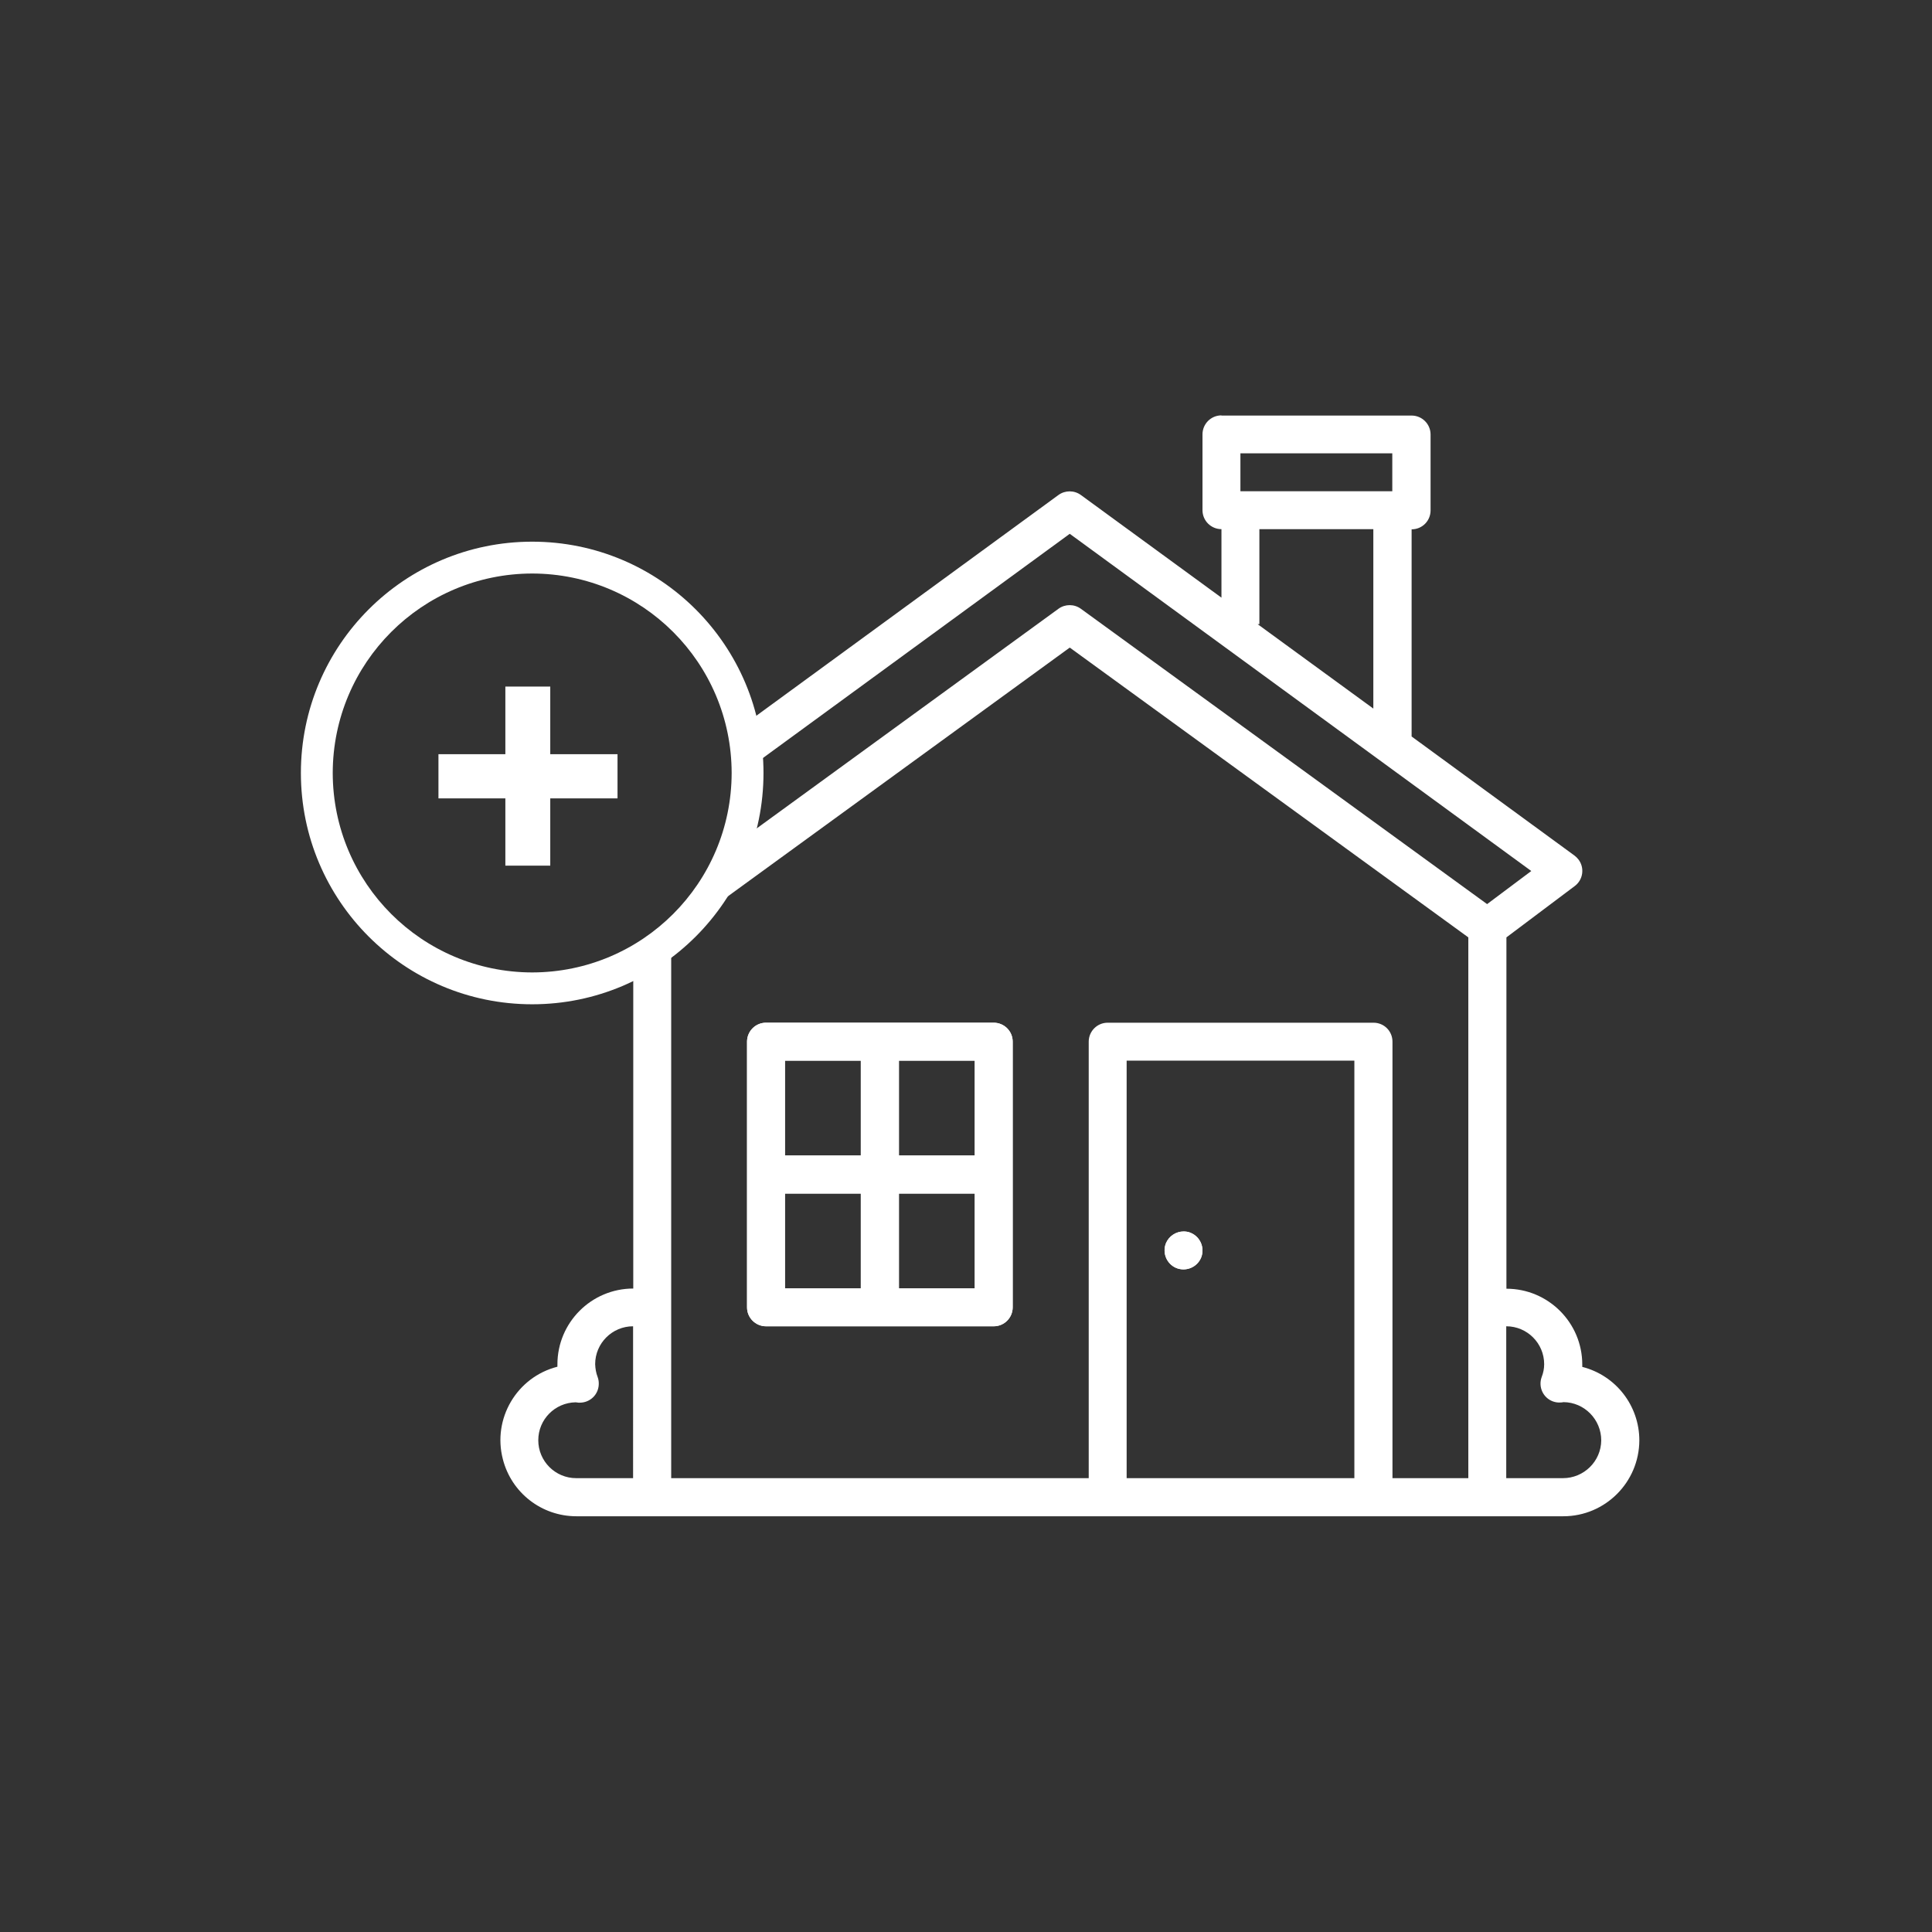
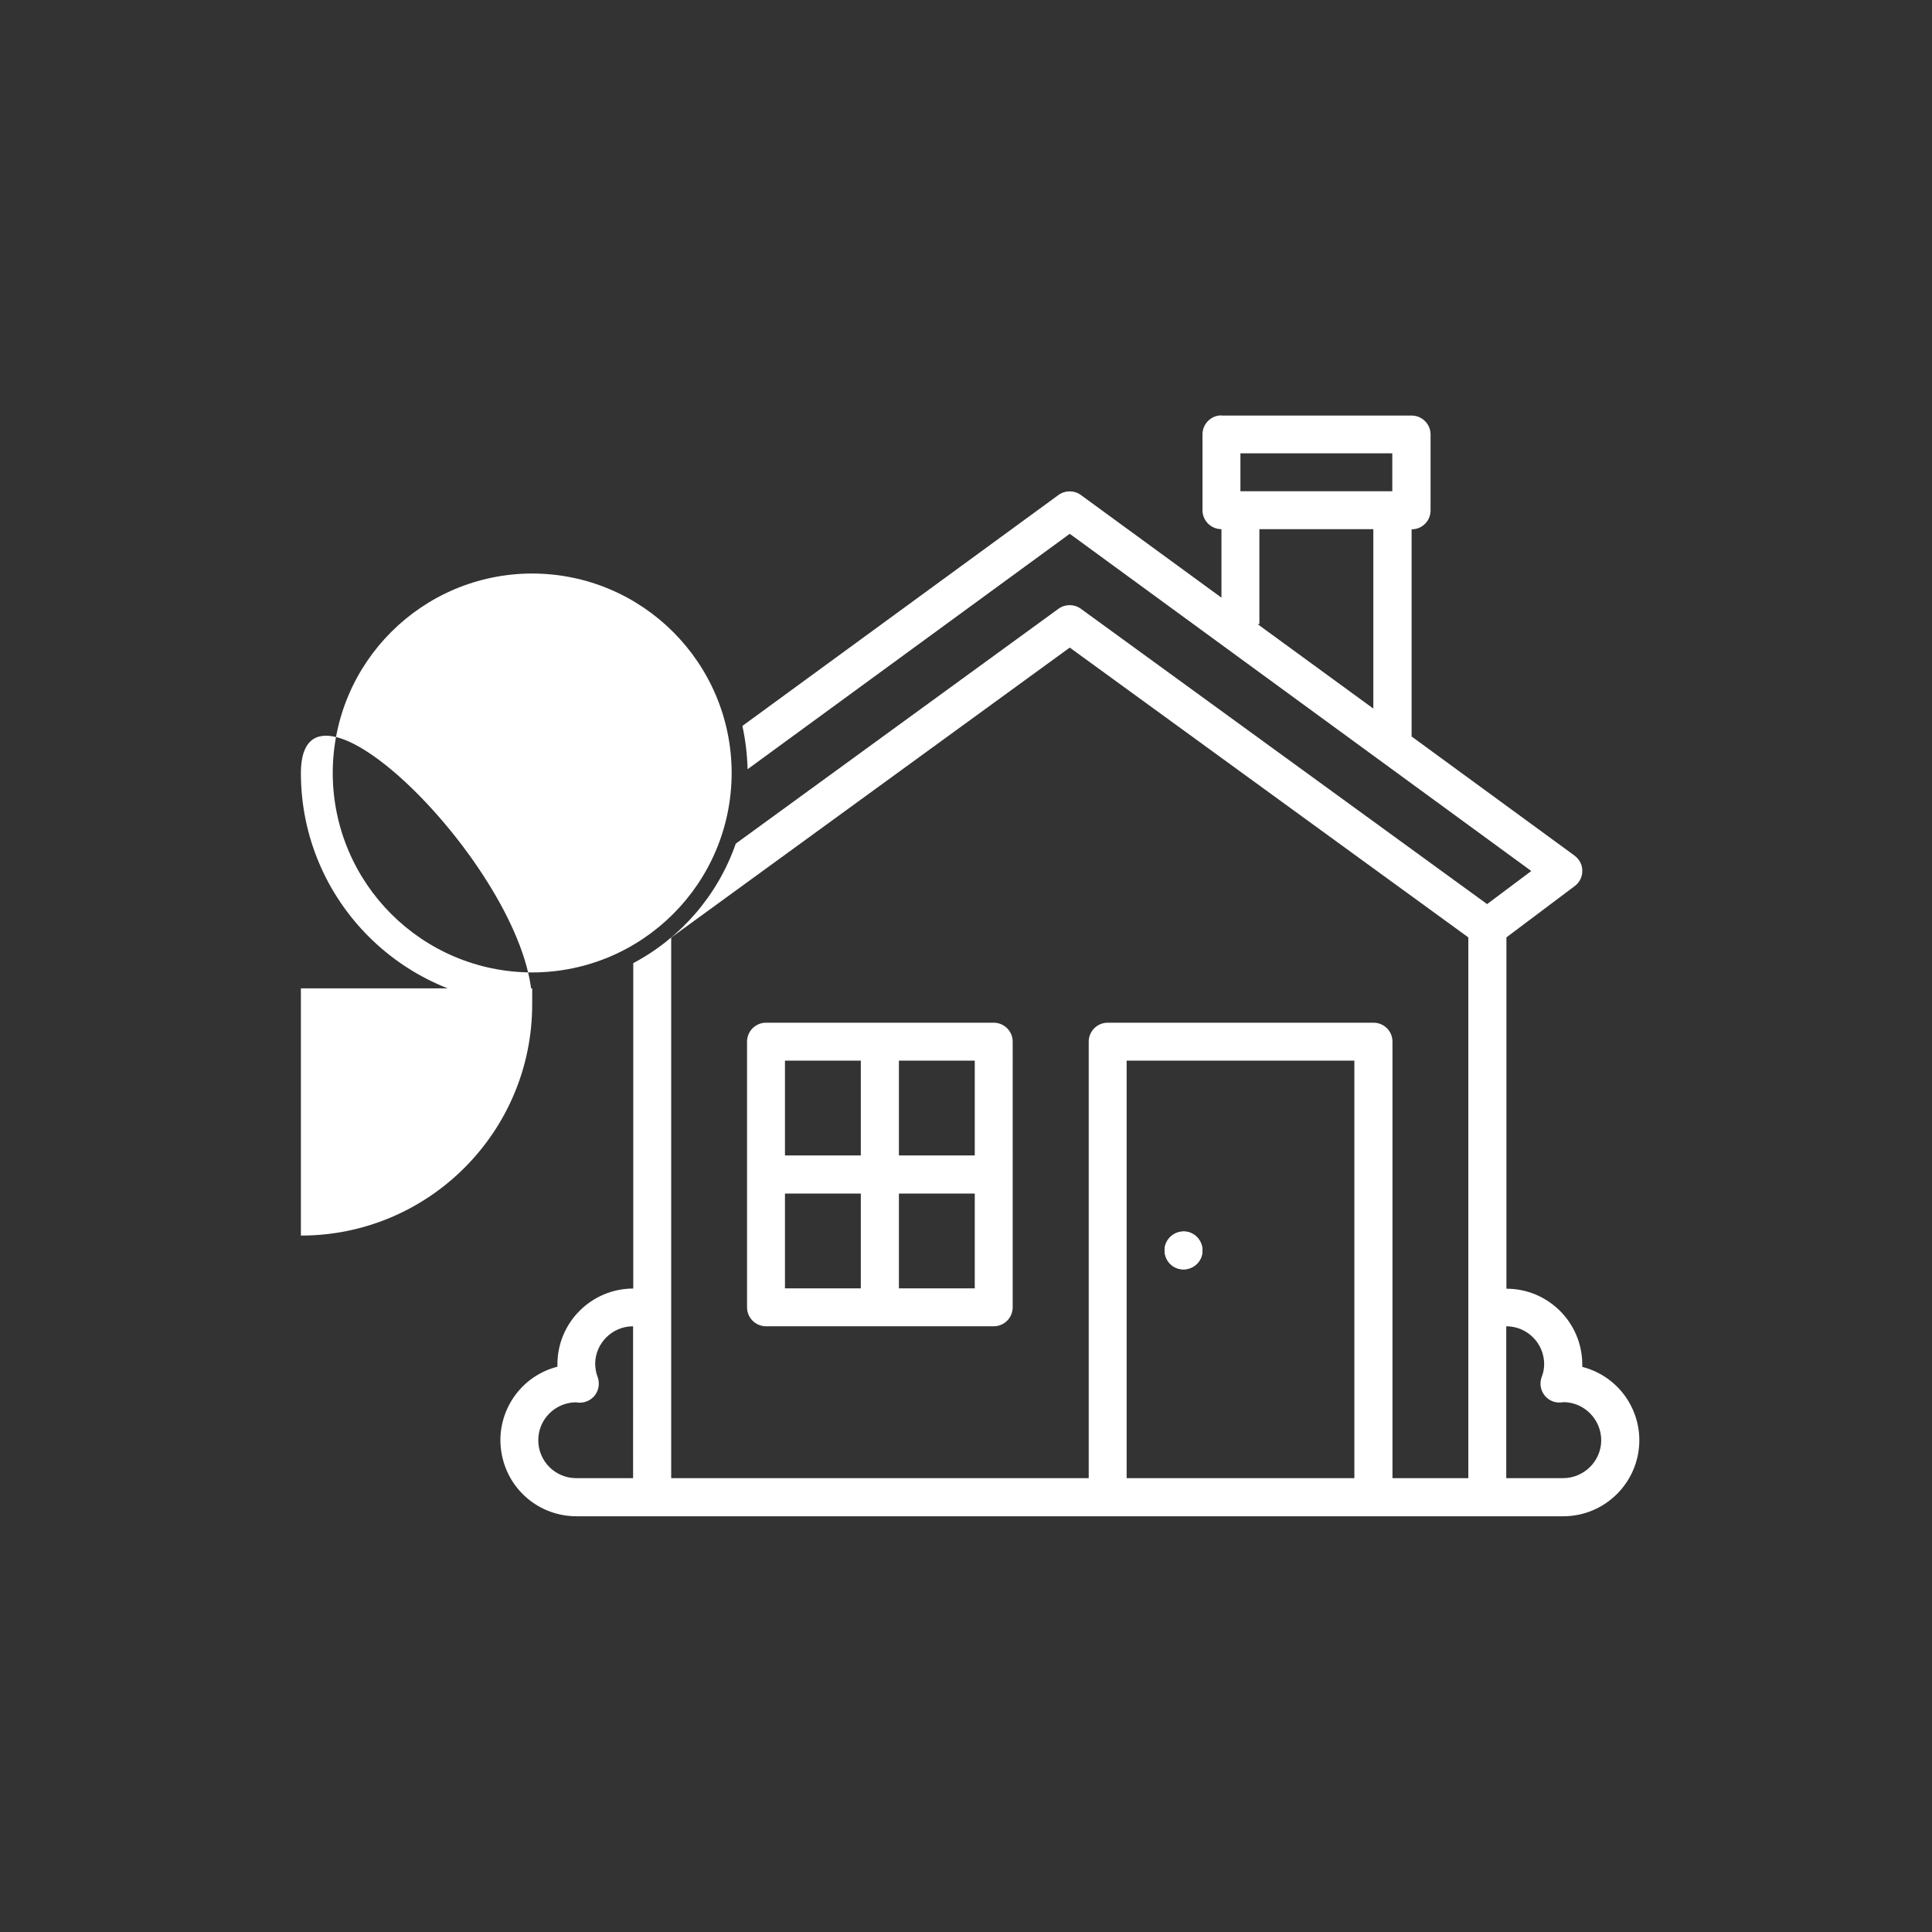
<svg xmlns="http://www.w3.org/2000/svg" xmlns:xlink="http://www.w3.org/1999/xlink" version="1.1" id="Layer_1" x="0px" y="0px" viewBox="0 0 1080 1080" style="enable-background:new 0 0 1080 1080;" xml:space="preserve">
  <rect x="0" y="0" width="1080" height="1080" fill="#333333" stroke="none" />
  <style type="text/css">
	.st0{fill:url(#SVGID_1_);}
	
		.st1{clip-path:url(#SVGID_00000142896247448313399450000010493300746363508366_);fill:url(#SVGID_00000078736189869397051590000006288263650514047674_);}
	
		.st2{clip-path:url(#SVGID_00000055679875488399495350000018293502011606006915_);fill:url(#SVGID_00000061450031667463523940000013766049257345236883_);}
	.st3{fill:url(#SVGID_00000011735418822867449240000017002305131757960623_);}
</style>
  <linearGradient id="SVGID_1_" gradientUnits="userSpaceOnUse" x1="164" y1="539.9" x2="898.173" y2="539.9">
    <stop offset="0" style="stop-color:#FFF" />
    <stop offset="1" style="stop-color:#FFF" />
  </linearGradient>
  <path class="st0" d="M884.5,764.1c0-0.5,0-0.9,0-1.3c0-23.4-19-42.4-42.4-42.4V524l38.2-28.7c4.7-3.5,5.6-10.2,2.1-14.8  c-0.6-0.8-1.4-1.6-2.2-2.2l-91.1-66.6V295.9c5.9,0,10.6-4.7,10.6-10.6v-42.4c0-5.9-4.8-10.6-10.6-10.6H682.8v-0.1  c-5.9,0-10.6,4.8-10.6,10.6v42.4c0,5.9,4.8,10.6,10.6,10.6v38.3l-78.6-57.4c-3.7-2.7-8.8-2.7-12.5,0L415,405.8  c1.7,7.8,2.7,15.9,2.9,24.2L598,298.4l258,188.5l-24.7,18.5L604.2,340.3c-3.7-2.7-8.8-2.7-12.5,0L411.3,471.6  c-10,28.8-30.7,52.7-57.3,66.8v181.9c-23.4,0-42.4,19-42.4,42.4c0,0.4,0,0.9,0,1.3c-22.7,5.8-36.4,29-30.5,51.7  c4.8,18.8,21.7,31.9,41.1,31.9h551.7c23.4,0,42.4-19,42.5-42.4C916.4,785.8,903.3,768.9,884.5,764.1z M767.7,396.1L703,348.9h1  v-53.1h63.7V396.1z M778.3,274.6h-84.9v-21.2h84.9V274.6z M353.9,826.3h-31.8c-11.7,0-21.2-9.5-21.2-21.2c0-11.6,9.3-21,20.9-21.2  c0.5,0.1,1.1,0.1,1.6,0.2c0.2,0,0.5,0,0.7,0c5.6,0,10.3-4.3,10.6-10c0.1-1.5-0.1-2.9-0.6-4.3c-0.9-2.3-1.3-4.7-1.4-7.2  c0-11.7,9.5-21.2,21.2-21.2V826.3z M757.1,826.3H629.8V592.9h127.3V826.3z M820.8,826.3h-42.4v-244c0-5.9-4.7-10.6-10.6-10.6H619.2  c-5.9,0-10.6,4.8-10.6,10.6v244H375.2V524.1L598,362l222.8,162V826.3z M873.7,826.3H842v-84.9c11.7,0,21.2,9.5,21.2,21.2  c0,2.5-0.5,4.9-1.4,7.2c-2,5.5,0.8,11.6,6.3,13.6c1.4,0.5,2.8,0.7,4.3,0.6c0.6,0,1.1-0.1,1.6-0.2c11.7,0.1,21.1,9.7,21.1,21.4  C895,816.9,885.4,826.3,873.7,826.3z" />
  <g>
    <g>
      <defs>
        <path id="SVGID_00000121964002708859523410000008506117865420369024_" d="M438.8,667.2h42.4v53h-42.4V667.2z M502.5,667.2h42.4     v53h-42.4L502.5,667.2L502.5,667.2z M438.8,592.9h42.4v53h-42.4V592.9z M502.5,592.9h42.4v53h-42.4L502.5,592.9L502.5,592.9z      M428.2,571.7c-5.9,0-10.6,4.8-10.6,10.6v148.5c0,5.9,4.8,10.6,10.6,10.6h127.3c5.9,0,10.6-4.8,10.6-10.6V582.3     c0-5.9-4.8-10.6-10.6-10.6H428.2z" />
      </defs>
      <linearGradient id="SVGID_00000044165564829543385480000014032314954458647742_" gradientUnits="userSpaceOnUse" x1="164" y1="656.55" x2="898.173" y2="656.55">
        <stop offset="0" style="stop-color:#FFF" />
        <stop offset="1" style="stop-color:#FFF" />
      </linearGradient>
      <use xlink:href="#SVGID_00000121964002708859523410000008506117865420369024_" style="overflow:visible;fill:url(#SVGID_00000044165564829543385480000014032314954458647742_);" />
      <clipPath id="SVGID_00000086656193676201591280000016676129324417996719_">
        <use xlink:href="#SVGID_00000121964002708859523410000008506117865420369024_" style="overflow:visible;" />
      </clipPath>
      <linearGradient id="SVGID_00000080891843470525669800000014554953989952051371_" gradientUnits="userSpaceOnUse" x1="164" y1="656.55" x2="898.173" y2="656.55">
        <stop offset="0" style="stop-color:#FFF" />
        <stop offset="1" style="stop-color:#FFF" />
      </linearGradient>
-       <rect x="417.6" y="571.7" style="clip-path:url(#SVGID_00000086656193676201591280000016676129324417996719_);fill:url(#SVGID_00000080891843470525669800000014554953989952051371_);" width="148.5" height="169.7" />
    </g>
  </g>
  <g>
    <g>
      <defs>
        <path id="SVGID_00000055670906485873716100000012499798048078420616_" d="M651.8,694.9c-2.2,5.4,0.3,11.6,5.7,13.9     c5.4,2.2,11.6-0.3,13.9-5.7c2.2-5.4-0.3-11.6-5.7-13.9c-1.3-0.6-2.7-0.8-4.1-0.8C657.5,688.4,653.5,690.9,651.8,694.9" />
      </defs>
      <linearGradient id="SVGID_00000176033832796054219380000002033343967923073708_" gradientUnits="userSpaceOnUse" x1="164" y1="698.999" x2="898.173" y2="698.999">
        <stop offset="0" style="stop-color:#FFF" />
        <stop offset="1" style="stop-color:#FFF" />
      </linearGradient>
      <use xlink:href="#SVGID_00000055670906485873716100000012499798048078420616_" style="overflow:visible;fill:url(#SVGID_00000176033832796054219380000002033343967923073708_);" />
      <clipPath id="SVGID_00000113325934959274897230000015200028803559403164_">
        <use xlink:href="#SVGID_00000055670906485873716100000012499798048078420616_" style="overflow:visible;" />
      </clipPath>
      <linearGradient id="SVGID_00000014600838691846770140000016359352753220978324_" gradientUnits="userSpaceOnUse" x1="164" y1="699.75" x2="898.173" y2="699.75">
        <stop offset="0" style="stop-color:#FFF" />
        <stop offset="1" style="stop-color:#FFF" />
      </linearGradient>
      <rect x="649.6" y="688.4" style="clip-path:url(#SVGID_00000113325934959274897230000015200028803559403164_);fill:url(#SVGID_00000014600838691846770140000016359352753220978324_);" width="24.1" height="22.7" />
    </g>
  </g>
  <g>
    <g>
      <linearGradient id="SVGID_00000139999682029944265980000002639373771313057451_" gradientUnits="userSpaceOnUse" x1="164" y1="432.1" x2="898.173" y2="432.1">
        <stop offset="0" style="stop-color:#FFF" />
        <stop offset="1" style="stop-color:#FFF" />
      </linearGradient>
-       <path style="fill:url(#SVGID_00000139999682029944265980000002639373771313057451_);" d="M297.5,552.5v-8.9    c61.6-0.1,111.4-49.9,111.5-111.5c-0.1-61.6-49.9-111.4-111.5-111.5c-61.6,0.1-111.4,49.9-111.5,111.5    c0.1,61.6,49.9,111.4,111.5,111.5V552.5v8.9c-71.4,0-129.3-57.9-129.3-129.3s57.9-129.3,129.3-129.3s129.3,57.9,129.3,129.3    s-57.9,129.3-129.3,129.3V552.5z" />
+       <path style="fill:url(#SVGID_00000139999682029944265980000002639373771313057451_);" d="M297.5,552.5v-8.9    c61.6-0.1,111.4-49.9,111.5-111.5c-0.1-61.6-49.9-111.4-111.5-111.5c-61.6,0.1-111.4,49.9-111.5,111.5    c0.1,61.6,49.9,111.4,111.5,111.5V552.5v8.9c-71.4,0-129.3-57.9-129.3-129.3s129.3,57.9,129.3,129.3    s-57.9,129.3-129.3,129.3V552.5z" />
    </g>
  </g>
  <g>
    <g>
      <defs>
        <polygon id="SVGID_00000078754323080559956210000004172535341229812614_" points="307.6,446.3 345.2,446.3 345.2,421.6      307.6,421.6 307.6,383.8 282.5,383.8 282.5,421.6 245.1,421.6 245.1,446.3 282.5,446.3 282.5,483.9 307.6,483.9    " />
      </defs>
      <linearGradient id="SVGID_00000133528938596569589710000015000777880375168181_" gradientUnits="userSpaceOnUse" x1="164" y1="433.85" x2="898.173" y2="433.85">
        <stop offset="0" style="stop-color:#FFF" />
        <stop offset="1" style="stop-color:#FFF" />
      </linearGradient>
      <use xlink:href="#SVGID_00000078754323080559956210000004172535341229812614_" style="overflow:visible;fill:url(#SVGID_00000133528938596569589710000015000777880375168181_);" />
      <clipPath id="SVGID_00000098905411401780493240000001578728733011775131_">
        <use xlink:href="#SVGID_00000078754323080559956210000004172535341229812614_" style="overflow:visible;" />
      </clipPath>
    </g>
  </g>
</svg>